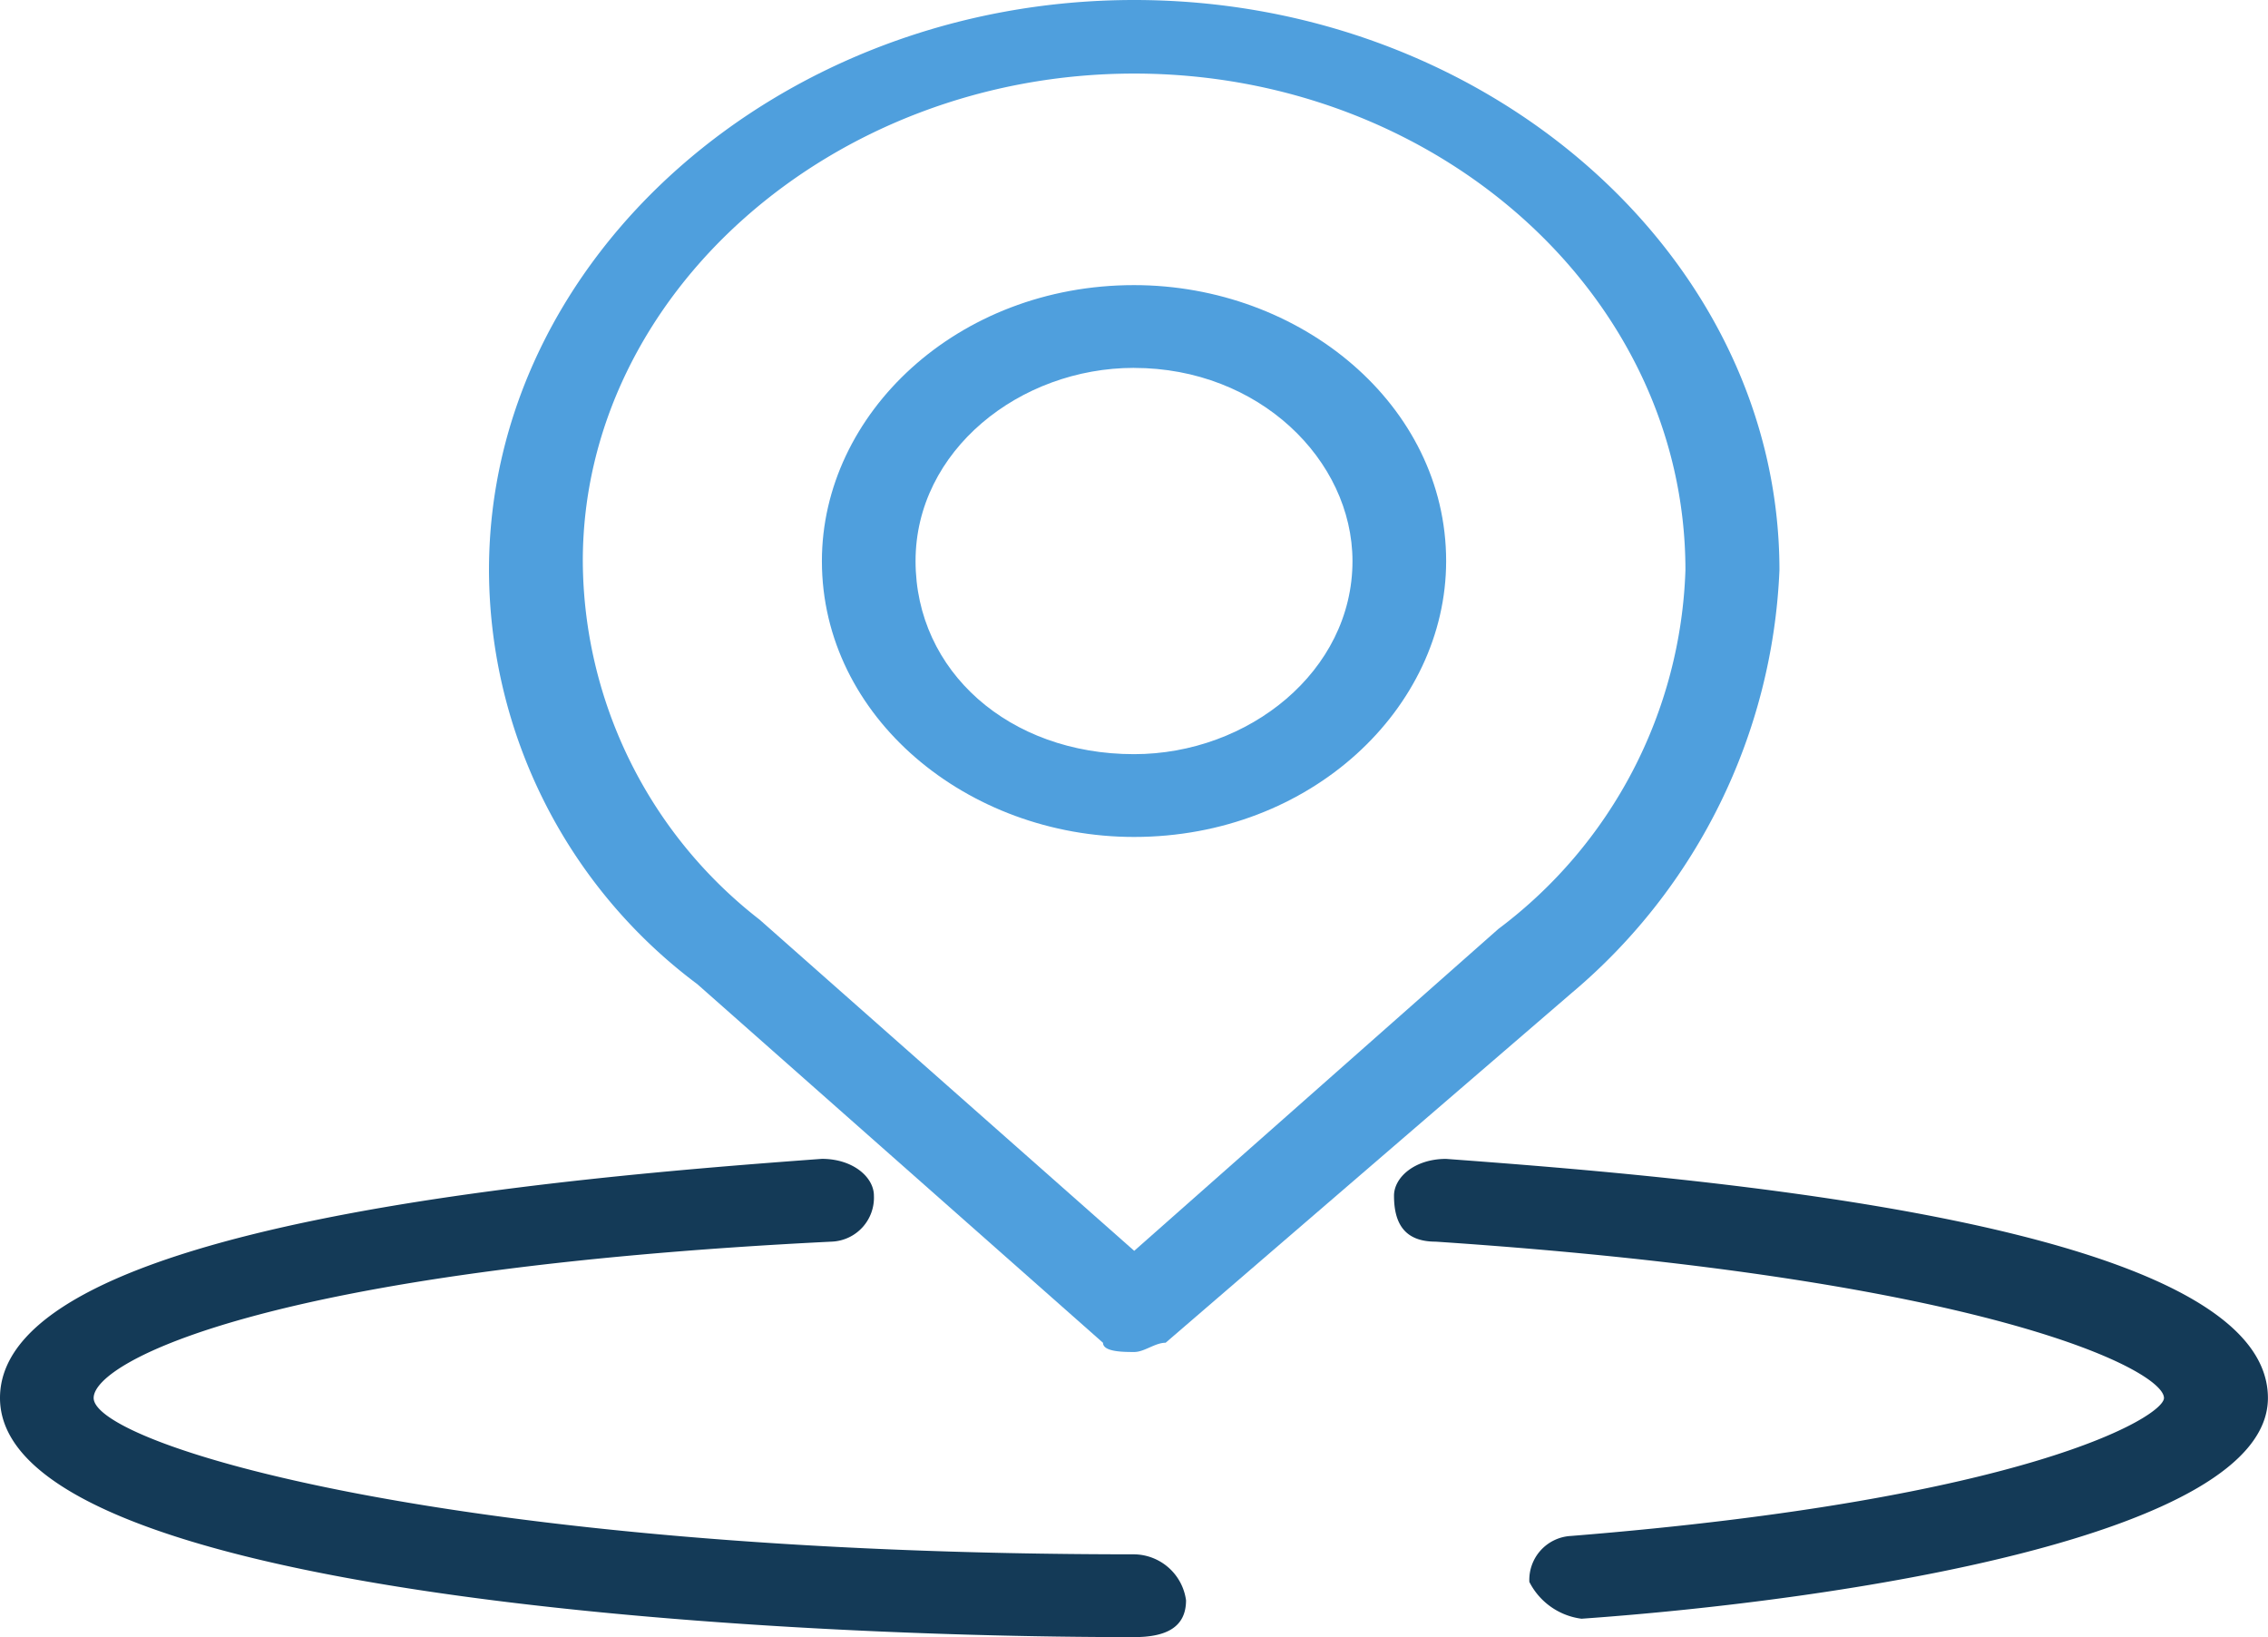
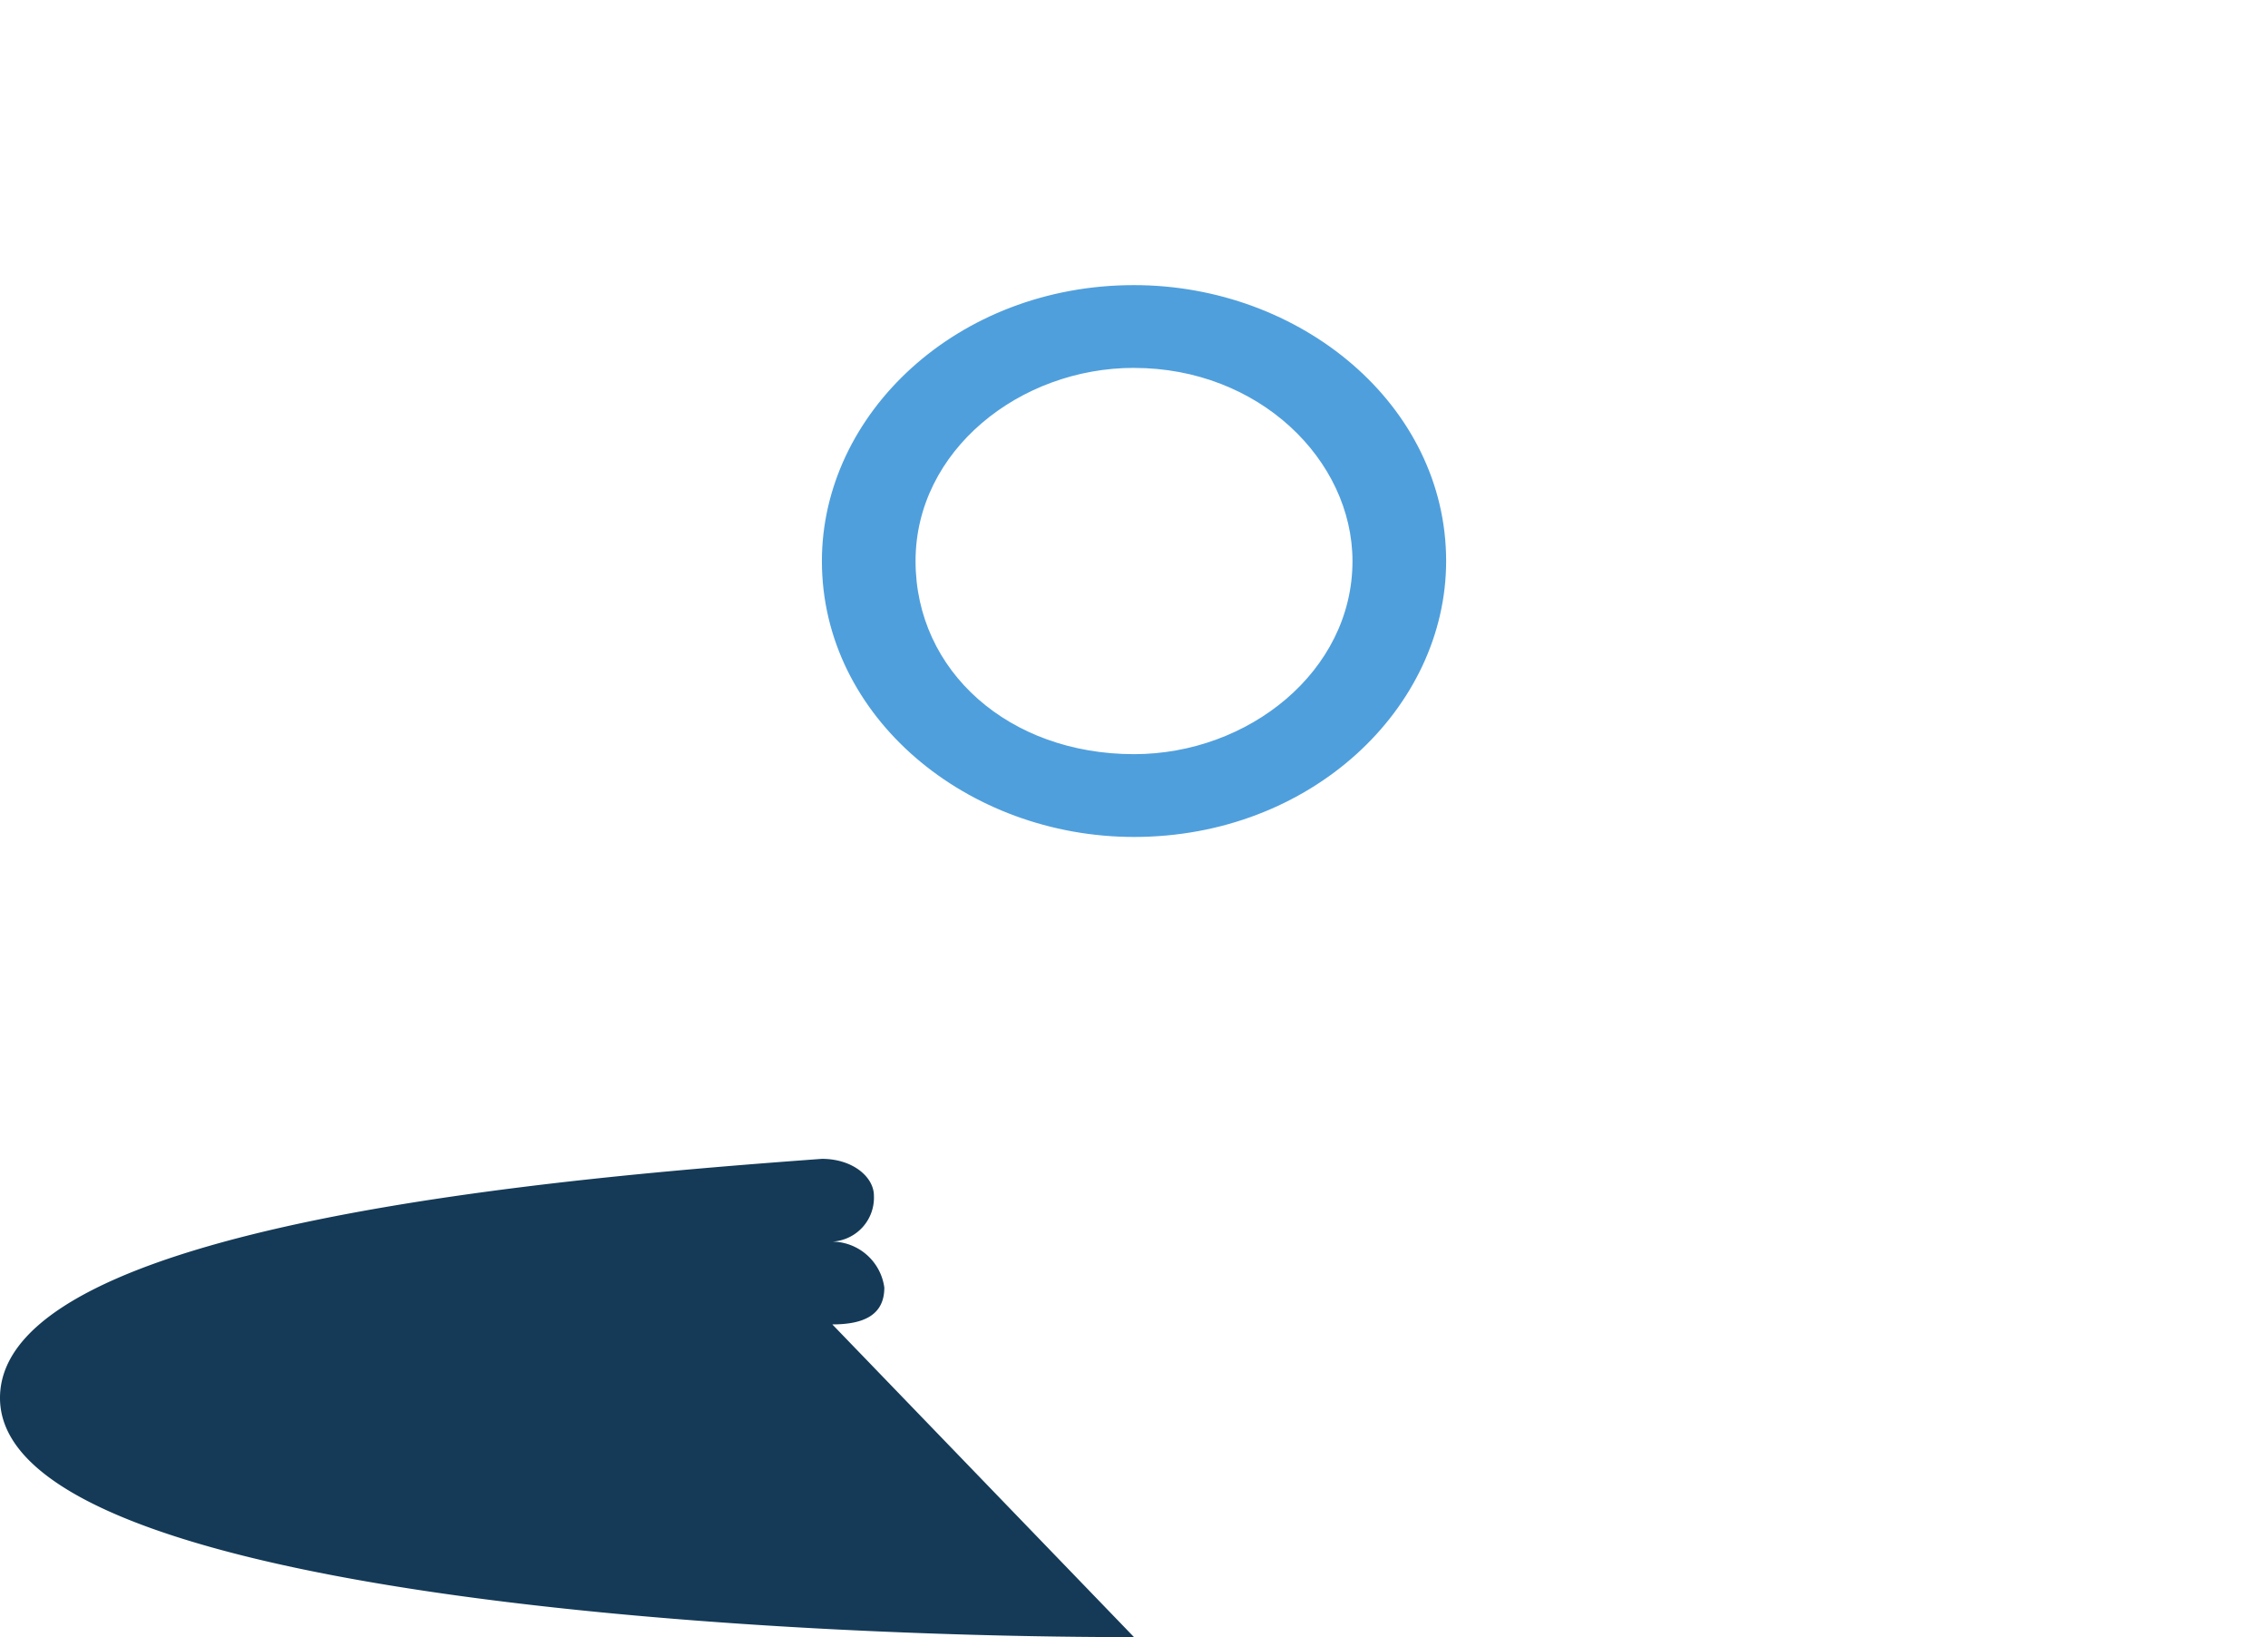
<svg xmlns="http://www.w3.org/2000/svg" width="57.295" height="41.347" data-name="_location arrows">
  <g data-name="Group 6910">
    <g data-name="Group 6908">
      <path fill="#4f9fdd" d="M28.648 21.138c-4.205 0-7.885-3.02-7.885-6.968 0-3.717 3.417-6.969 7.885-6.969 4.205 0 7.885 3.02 7.885 6.969-.001 3.716-3.417 6.968-7.885 6.968Zm0-11.847c-2.891 0-5.519 2.091-5.519 4.878s2.365 4.878 5.519 4.878c2.891 0 5.519-2.091 5.519-4.878-.004-2.555-2.365-4.877-5.519-4.877Z" data-name="Path 2765" />
    </g>
    <g data-name="Group 6909">
-       <path fill="#4f9fdd" d="M28.653 34.146c-.263 0-.788 0-.788-.232l-10.25-9.059A13.09 13.09 0 0 1 12.353 14.4c0-7.9 7.359-14.4 16.3-14.4s16.3 6.5 16.3 14.4a14.761 14.761 0 0 1-5.256 10.685l-10.25 8.827c-.273.002-.536.234-.794.234Zm0-32.288c-7.622 0-13.93 5.575-13.93 12.311a11.527 11.527 0 0 0 4.468 9.059l9.462 8.363 9.2-8.13a11.806 11.806 0 0 0 4.725-9.061c0-6.967-6.308-12.542-13.925-12.542Z" data-name="Path 2766" />
-     </g>
+       </g>
  </g>
  <g data-name="Group 6919">
    <g data-name="Group 6913">
-       <path fill="#143a57" d="M39.949 40.882a1.724 1.724 0 0 1-1.314-.929 1.111 1.111 0 0 1 1.051-1.161c11.564-.929 14.981-3.02 14.981-3.484 0-.7-4.468-3.02-18.4-3.949-.788 0-1.051-.465-1.051-1.161 0-.465.526-.929 1.314-.929 6.308.465 20.763 1.626 20.763 6.039 0 3.484-10.776 5.11-17.346 5.575Z" data-name="Path 2769" />
-     </g>
+       </g>
    <g data-name="Group 6914">
-       <path fill="#143a57" d="M28.648 41.347C18.66 41.347 0 40.185 0 35.307c0-4.413 14.455-5.575 20.763-6.039.788 0 1.314.465 1.314.929a1.111 1.111 0 0 1-1.051 1.161c-14.192.7-18.66 3.02-18.66 3.949 0 1.161 8.936 3.949 26.282 3.949a1.341 1.341 0 0 1 1.314 1.161c0 .698-.526.93-1.314.93Z" data-name="Path 2770" />
+       <path fill="#143a57" d="M28.648 41.347C18.66 41.347 0 40.185 0 35.307c0-4.413 14.455-5.575 20.763-6.039.788 0 1.314.465 1.314.929a1.111 1.111 0 0 1-1.051 1.161a1.341 1.341 0 0 1 1.314 1.161c0 .698-.526.93-1.314.93Z" data-name="Path 2770" />
    </g>
  </g>
</svg>